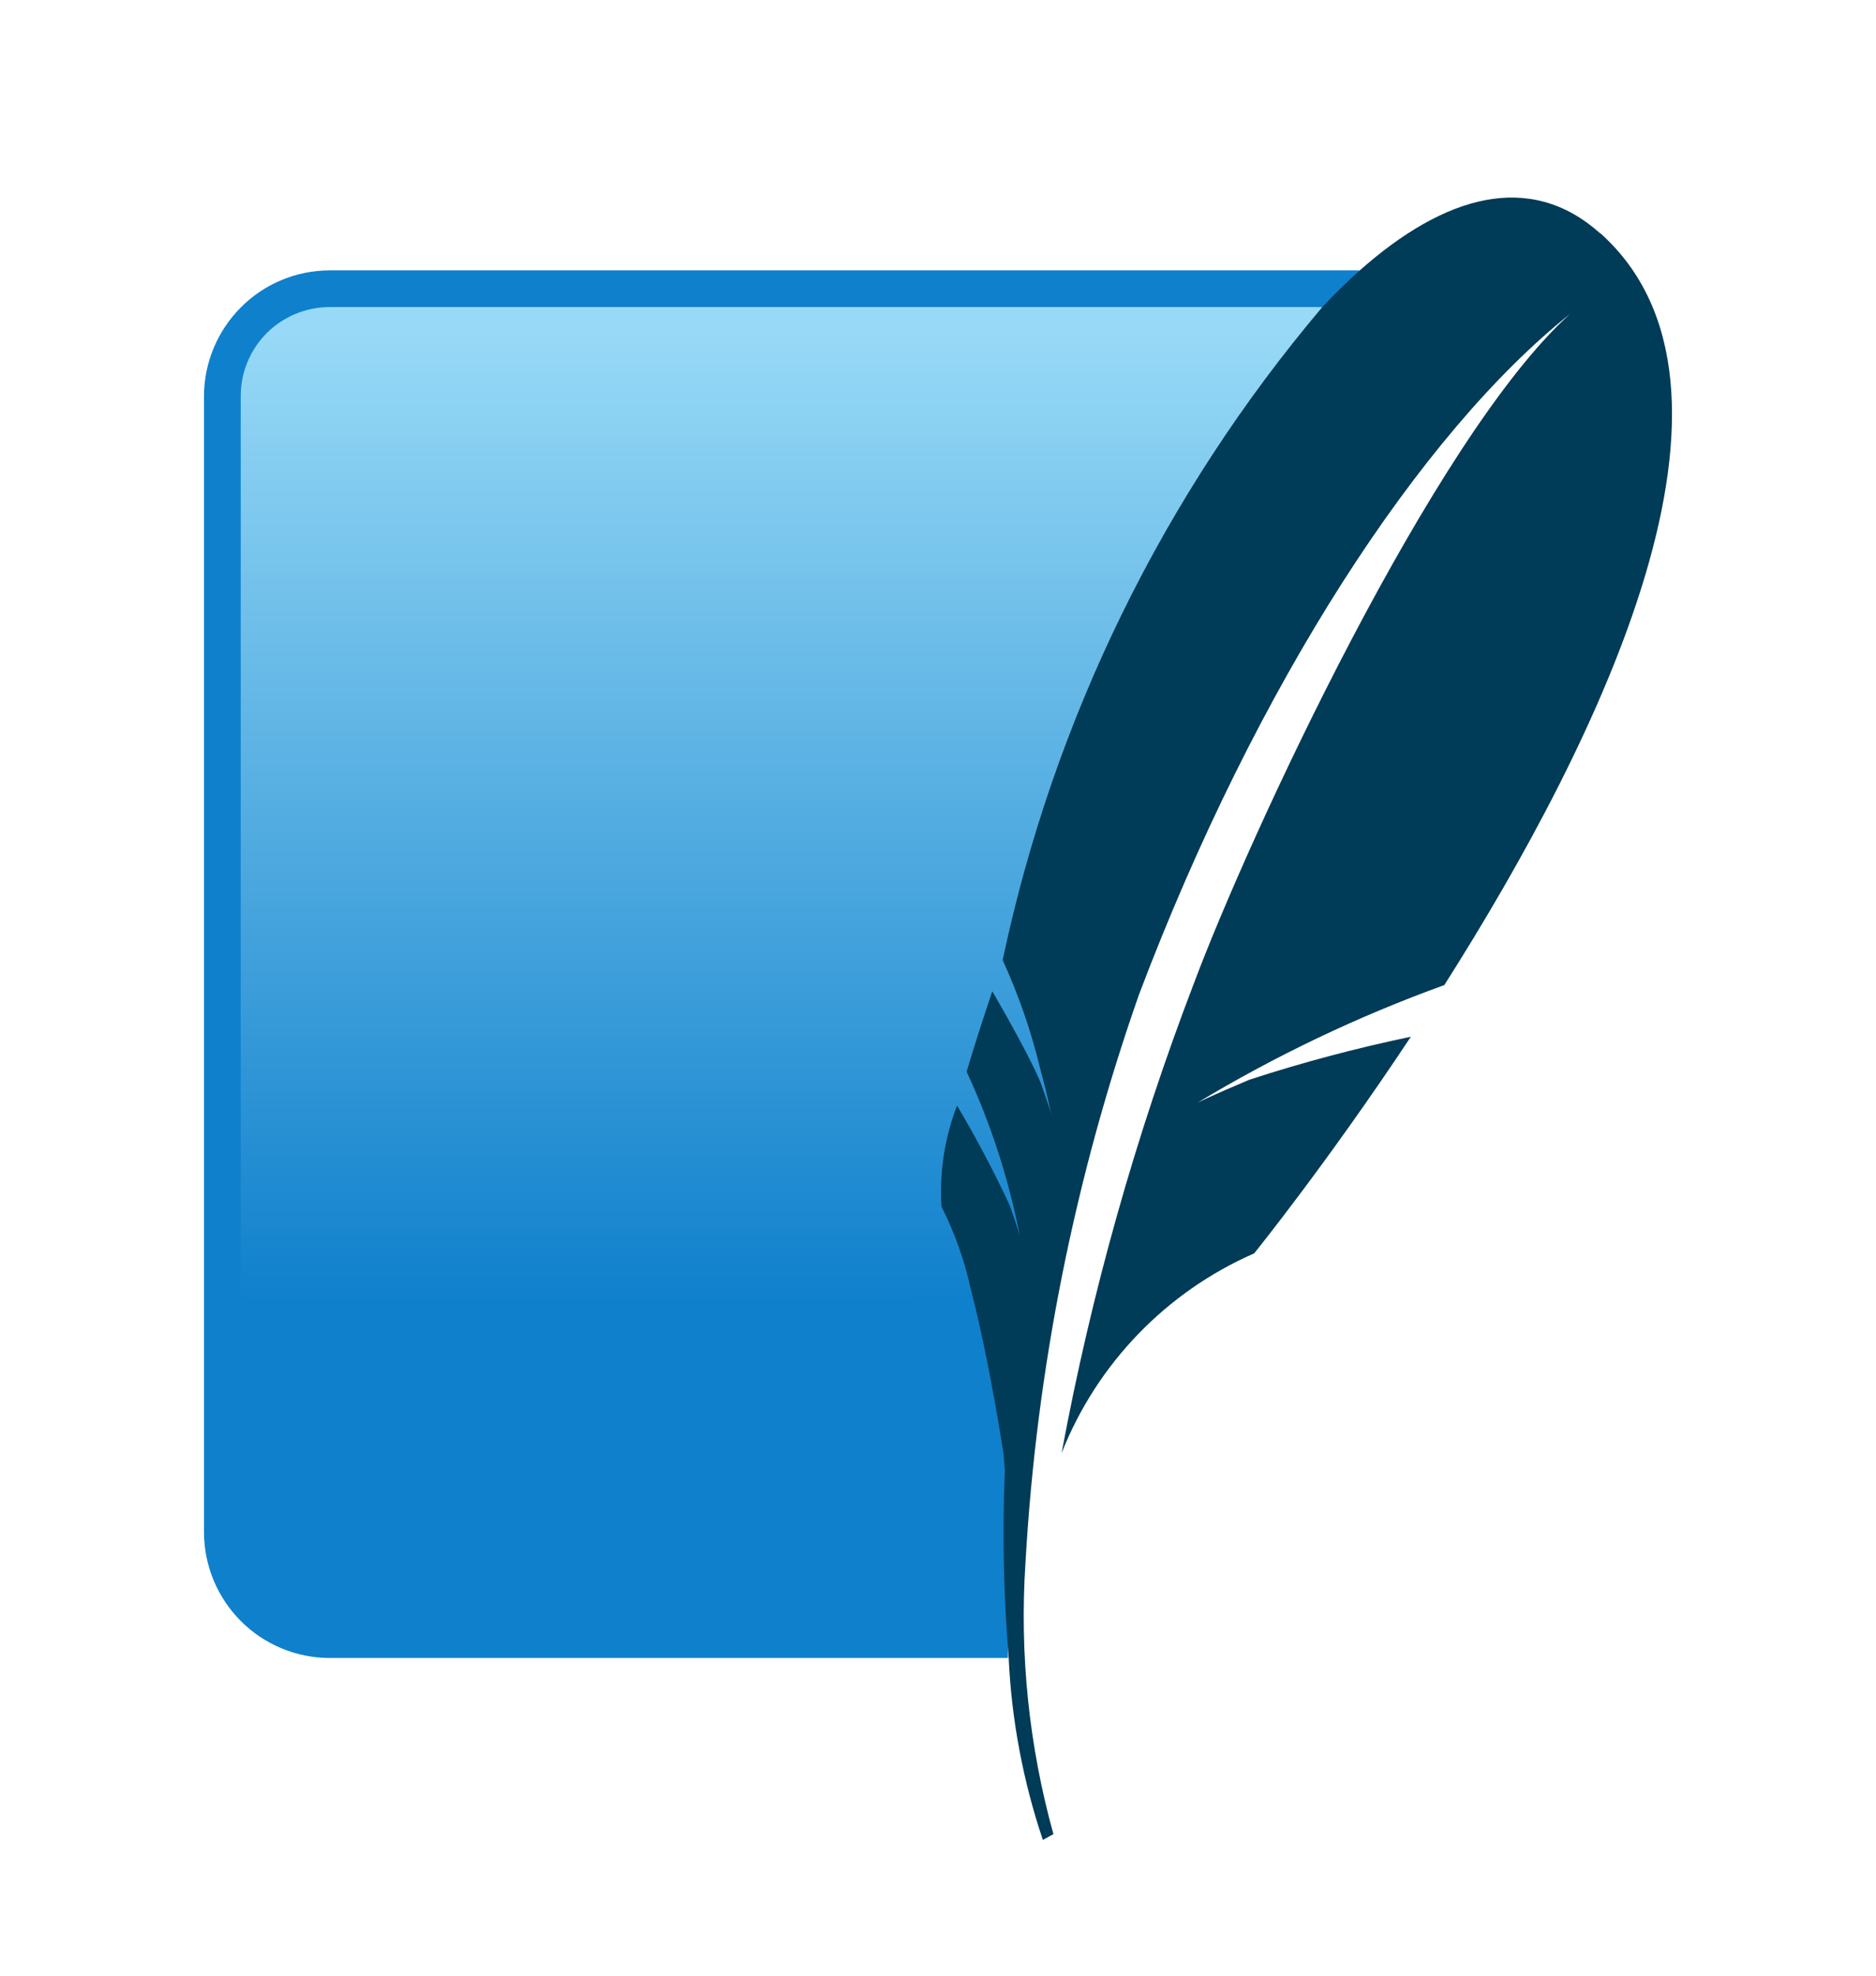
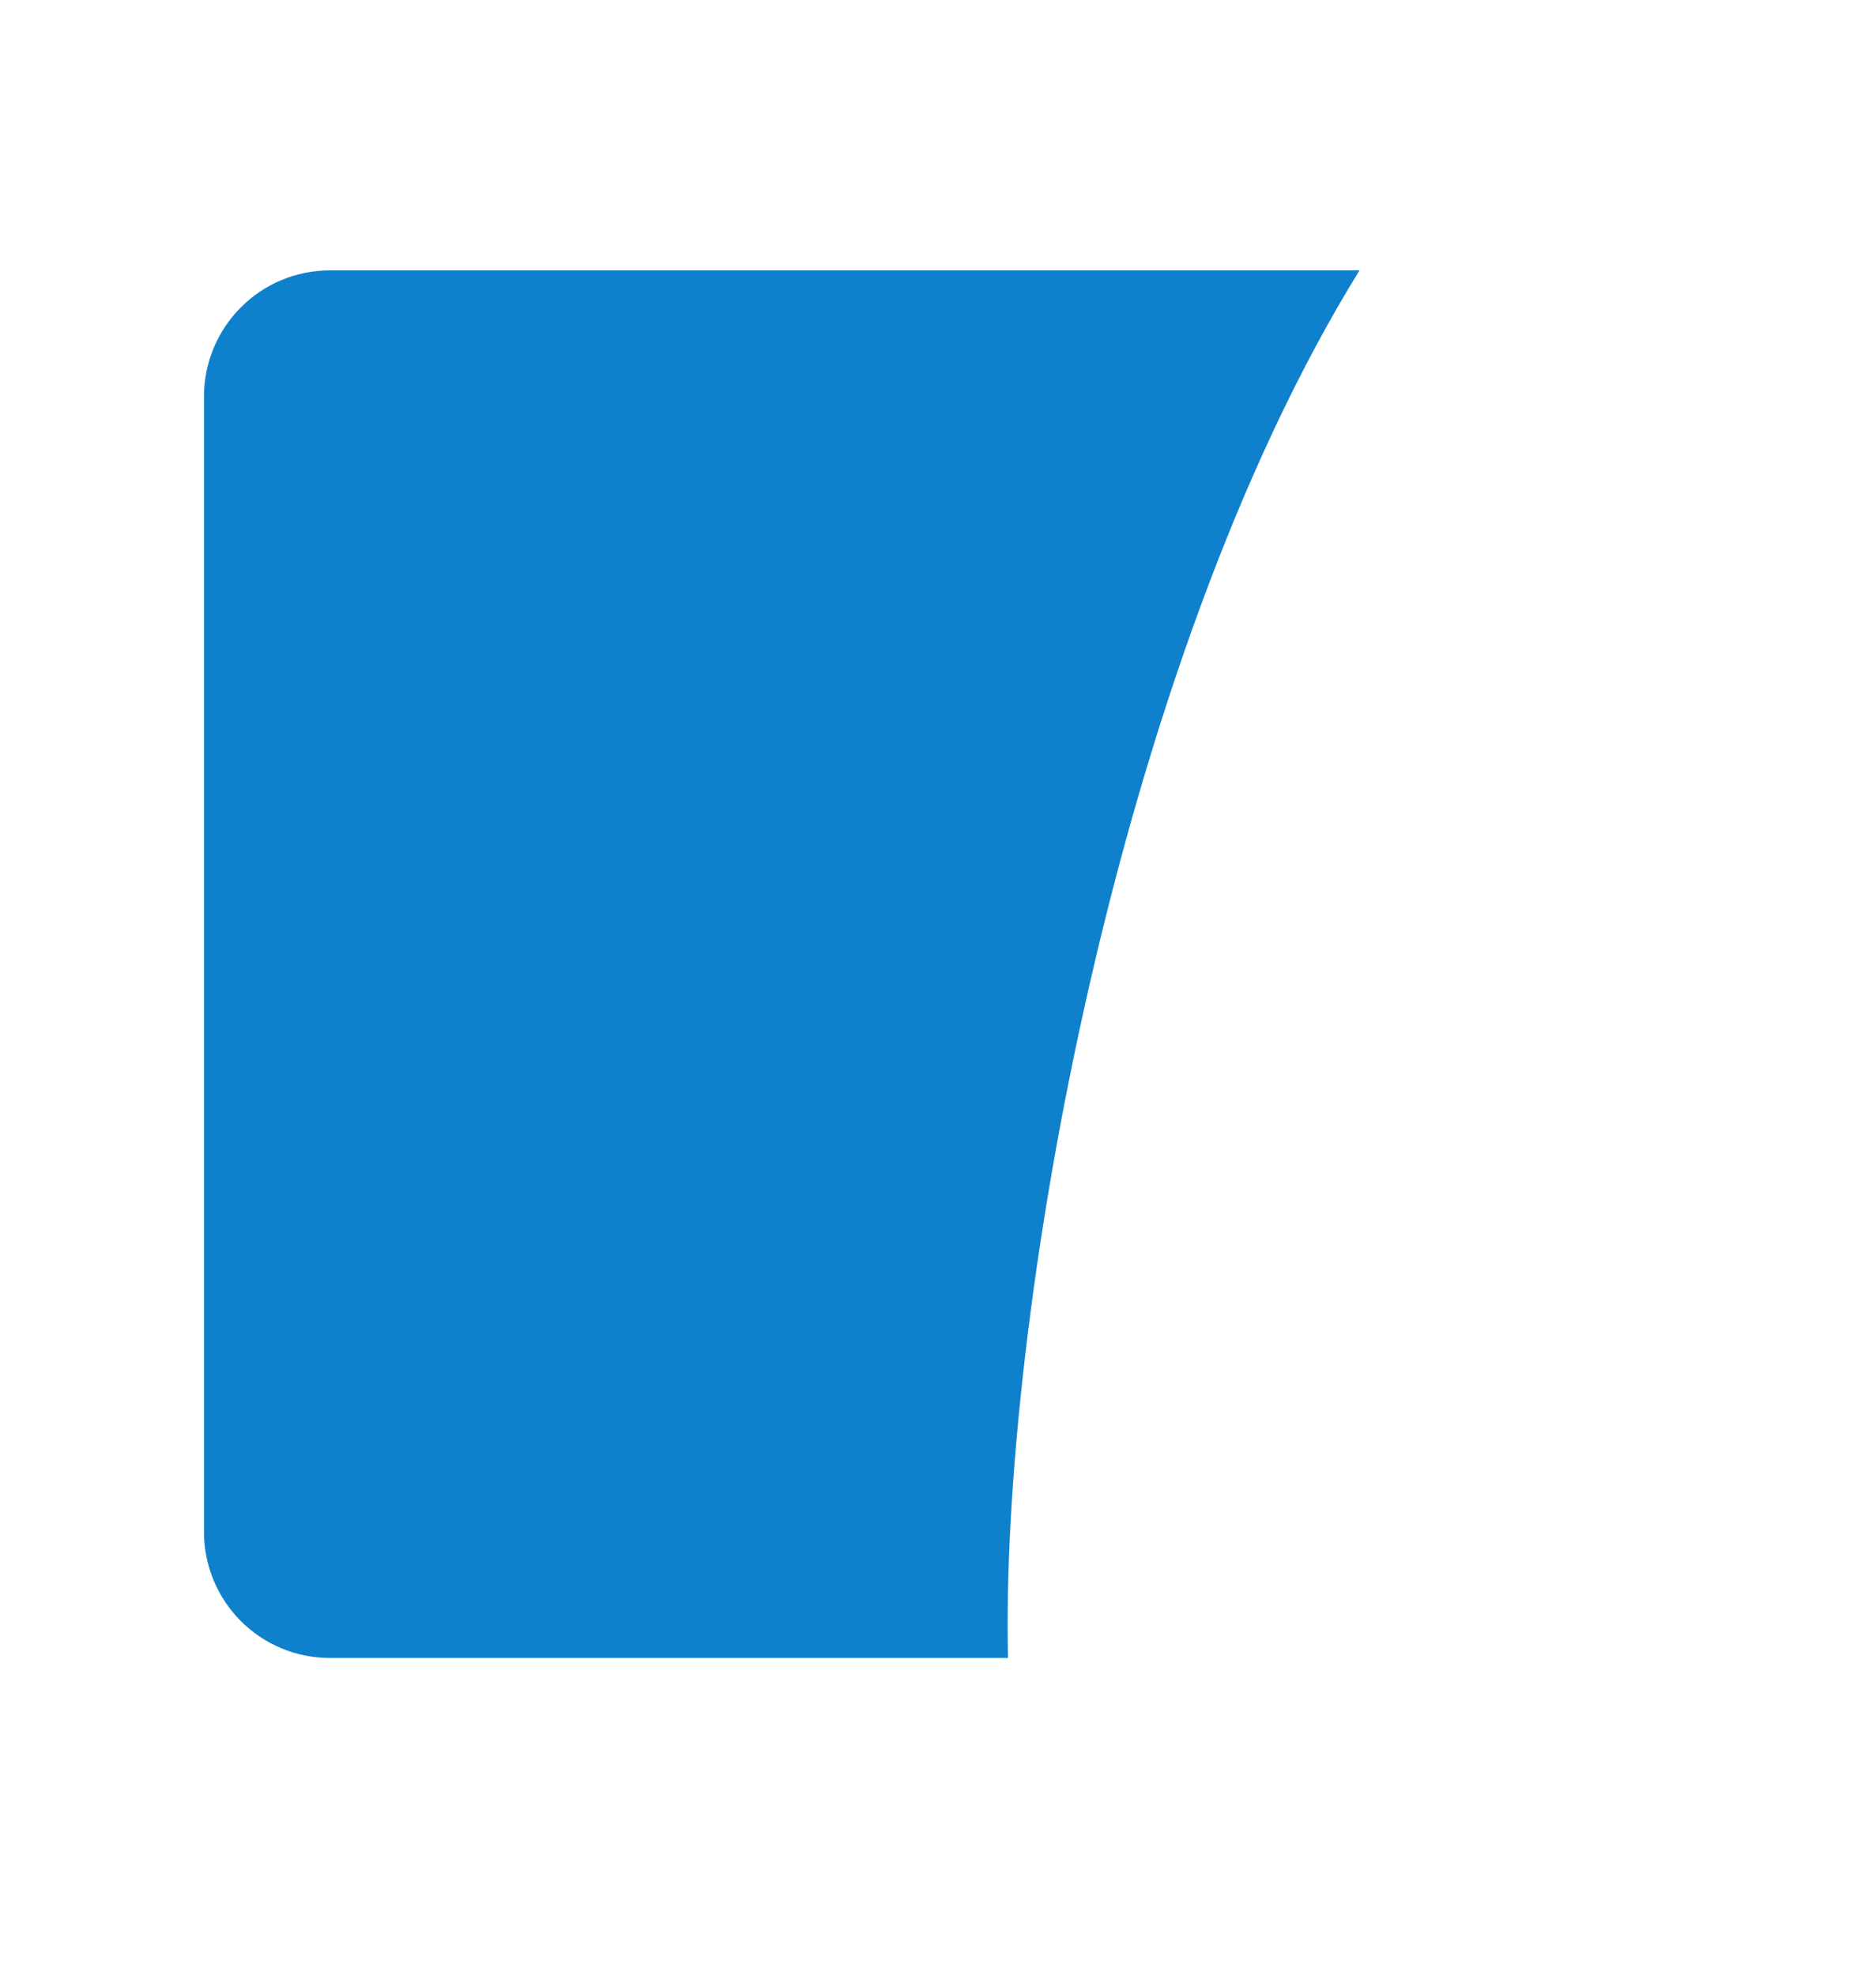
<svg xmlns="http://www.w3.org/2000/svg" width="19" height="20" viewBox="0 0 19 20" fill="none">
  <path d="M13.769 2.737H3.338C3.001 2.738 2.678 2.872 2.44 3.111C2.202 3.349 2.067 3.672 2.066 4.009V15.513C2.067 15.85 2.202 16.173 2.44 16.411C2.678 16.649 3.001 16.783 3.338 16.784H10.209C10.13 13.365 11.298 6.731 13.769 2.737Z" fill="#0F80CC" />
-   <path d="M13.39 3.108H3.338C3.099 3.109 2.87 3.204 2.701 3.372C2.533 3.541 2.438 3.77 2.438 4.009V14.674C5.017 13.701 7.739 13.162 10.494 13.08C11.223 9.692 12.191 6.36 13.39 3.108Z" fill="url(#paint0_linear_959_20721)" />
-   <path d="M16.205 2.361C15.492 1.724 14.626 1.98 13.771 2.738C13.644 2.85 13.518 2.975 13.392 3.109C11.783 5.011 10.671 7.282 10.155 9.719C10.314 10.067 10.44 10.429 10.531 10.801C10.552 10.884 10.572 10.962 10.59 11.029C10.627 11.186 10.65 11.288 10.65 11.288C10.65 11.288 10.637 11.239 10.583 11.083L10.548 10.982C10.542 10.966 10.534 10.947 10.525 10.926C10.43 10.704 10.169 10.237 10.05 10.035C9.951 10.328 9.863 10.602 9.79 10.849C10.037 11.38 10.217 11.938 10.329 12.512C10.329 12.512 10.311 12.444 10.228 12.206C10.067 11.859 9.888 11.521 9.693 11.192C9.567 11.518 9.513 11.867 9.536 12.216C9.667 12.476 9.766 12.752 9.829 13.037C10.027 13.799 10.165 14.727 10.165 14.727C10.165 14.727 10.17 14.786 10.177 14.883C10.151 15.517 10.164 16.153 10.216 16.786C10.245 17.412 10.362 18.032 10.562 18.626L10.669 18.567C10.421 17.674 10.325 16.744 10.386 15.819C10.497 13.857 10.885 11.921 11.536 10.067C12.73 6.915 14.386 4.386 15.9 3.179C14.519 4.426 12.65 8.464 12.09 9.959C11.501 11.498 11.053 13.088 10.752 14.709C11.11 13.804 11.811 13.078 12.702 12.688C12.702 12.688 13.434 11.784 14.289 10.495C13.737 10.61 13.191 10.755 12.654 10.93C12.238 11.105 12.126 11.164 12.126 11.164C12.919 10.686 13.757 10.287 14.628 9.972C16.217 7.47 17.949 3.916 16.205 2.358" fill="#003B57" />
  <defs>
    <linearGradient id="paint0_linear_959_20721" x1="7.901" y1="3.369" x2="7.901" y2="14.056" gradientUnits="userSpaceOnUse">
      <stop stop-color="#97D9F6" />
      <stop offset="0.92" stop-color="#0F80CC" />
      <stop offset="1" stop-color="#0F80CC" />
    </linearGradient>
  </defs>
</svg>